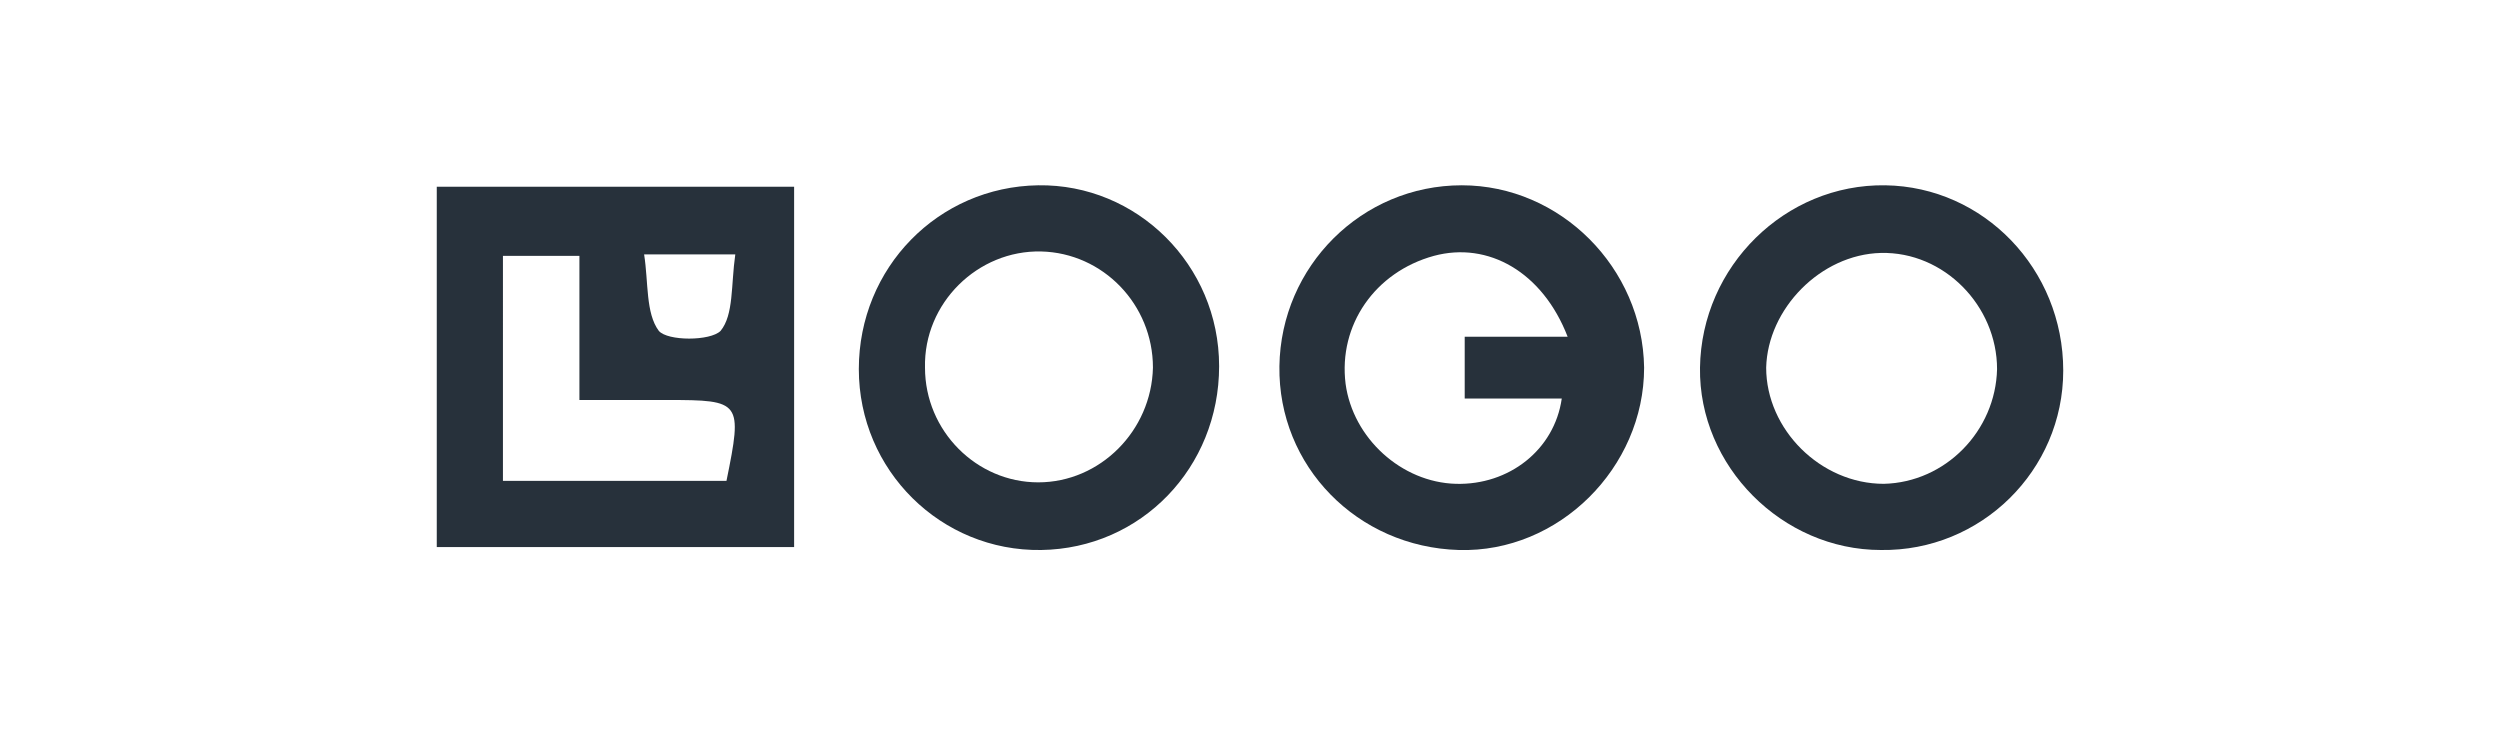
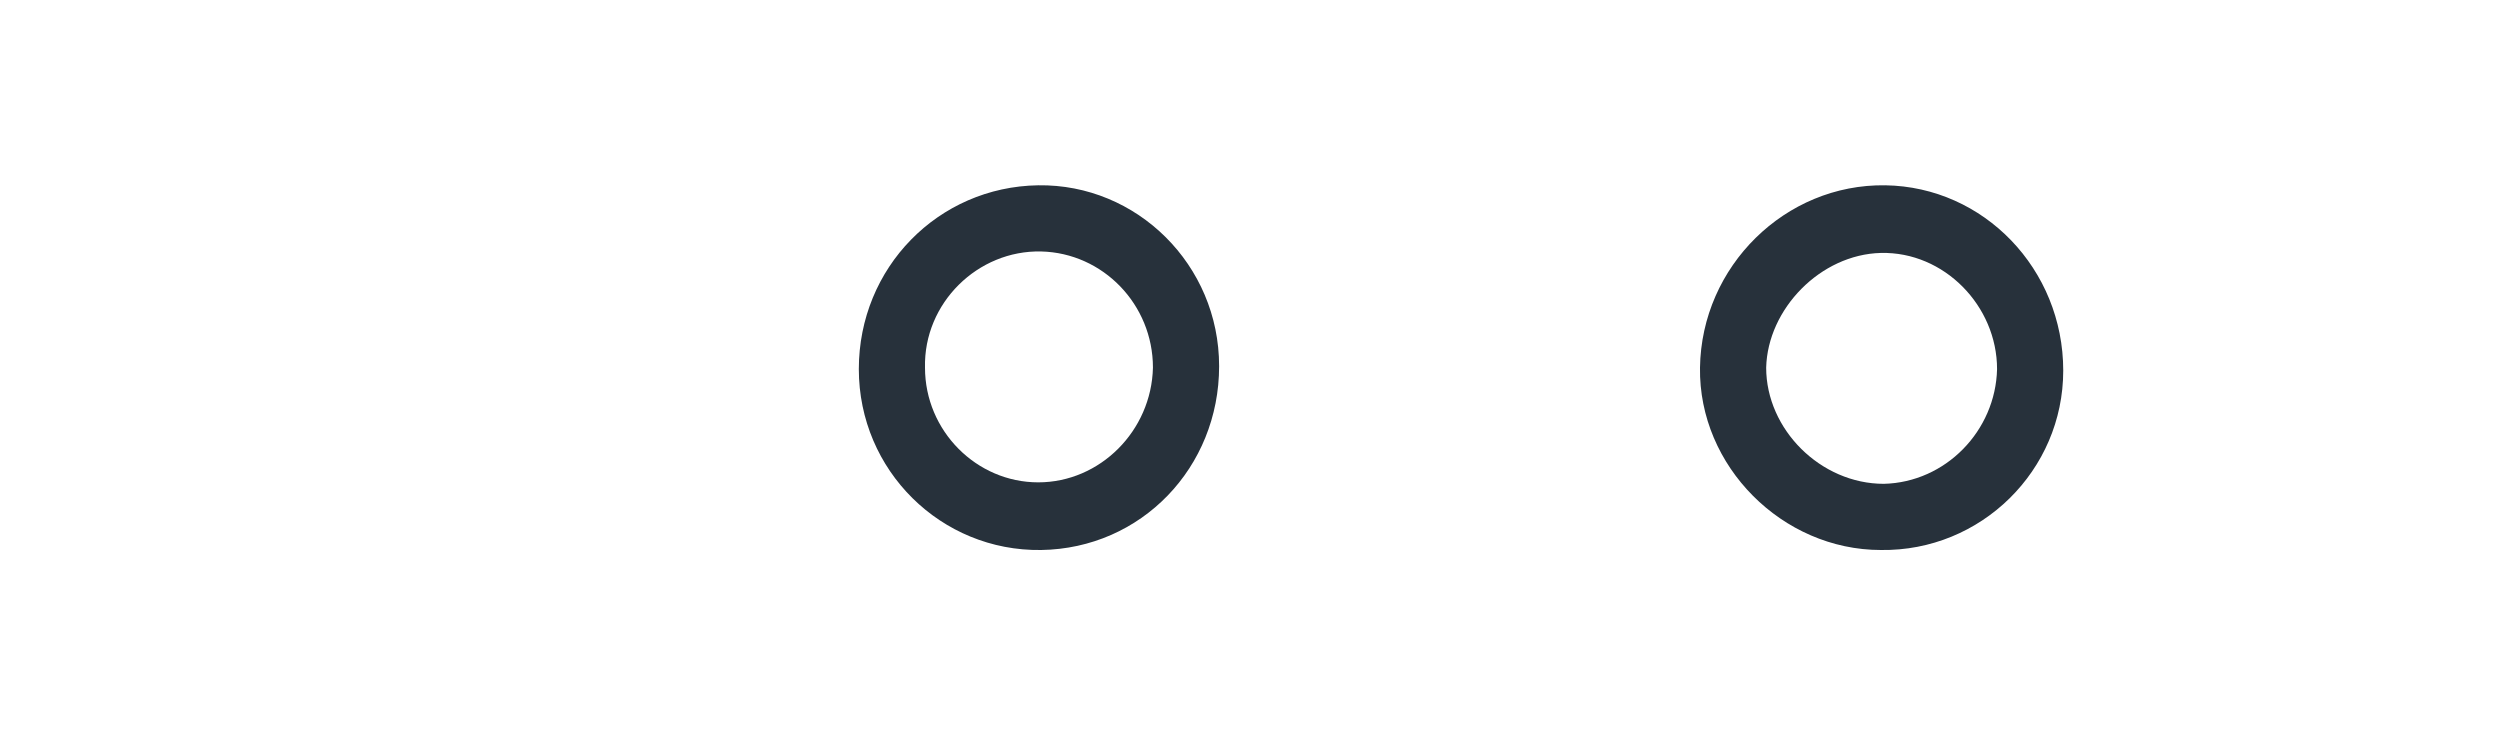
<svg xmlns="http://www.w3.org/2000/svg" version="1.1" id="Layer_1" x="0px" y="0px" viewBox="0 0 170 50" style="enable-background:new 0 0 170 50;" xml:space="preserve">
  <style type="text/css">
	.st0{fill-rule:evenodd;clip-rule:evenodd;fill:#27313B;}
</style>
  <g>
    <g>
-       <path class="st0" d="M29.7,12.7c8.1,0,16.1,0,24.3,0c0,8.1,0,16.2,0,24.5c-8,0-16.1,0-24.3,0C29.7,29.2,29.7,21.1,29.7,12.7z     M34.2,32.7c5.3,0,10.2,0,15.2,0c1.1-5.4,1-5.5-4-5.5c-1.9,0-3.8,0-6,0c0-3.6,0-6.7,0-9.8c-1.9,0-3.5,0-5.2,0    C34.2,22.5,34.2,27.5,34.2,32.7z M50,17.3c-2.3,0-4,0-6.2,0c0.3,1.9,0.1,4,1,5.2c0.6,0.7,3.5,0.7,4.2,0    C49.9,21.4,49.7,19.4,50,17.3z" />
-       <path class="st0" d="M87,24.9c0.1-6.8,5.6-12.3,12.4-12.3c6.7,0,12.3,5.6,12.4,12.4c0,6.8-5.8,12.6-12.6,12.4    C92.3,37.2,86.9,31.7,87,24.9z M106.6,22.9c-1.7-4.4-5.4-6.5-9.1-5.5c-4,1.1-6.5,4.7-6,8.7c0.5,3.7,3.8,6.7,7.5,6.8    c3.6,0.1,6.7-2.3,7.2-5.8c-2.2,0-4.4,0-6.6,0c0-1.5,0-2.7,0-4.2C101.9,22.9,104.1,22.9,106.6,22.9z" />
      <path class="st0" d="M140.3,25.2c0,6.8-5.6,12.3-12.4,12.2c-6.7,0-12.4-5.7-12.3-12.4c0.1-6.9,5.8-12.5,12.6-12.4    C134.9,12.7,140.3,18.3,140.3,25.2z M128.1,32.9c4.2-0.1,7.6-3.6,7.7-7.8c0-4.3-3.6-8-7.9-7.9c-4.1,0.1-7.7,3.8-7.8,7.8    C120.1,29.2,123.8,32.9,128.1,32.9z" />
      <path class="st0" d="M82.9,24.9c0,6.9-5.3,12.4-12.1,12.5C64,37.5,58.4,32,58.4,25.1c0-6.9,5.4-12.4,12.2-12.5    C77.3,12.5,82.9,18,82.9,24.9z M70.6,32.8c4.2,0,7.7-3.5,7.8-7.8c0-4.3-3.4-7.8-7.6-7.9c-4.3-0.1-8,3.5-7.9,7.9    C62.9,29.3,66.4,32.8,70.6,32.8z" />
    </g>
  </g>
  <g>
</g>
  <g>
</g>
  <g>
</g>
  <g>
</g>
  <g>
</g>
  <g>
</g>
</svg>